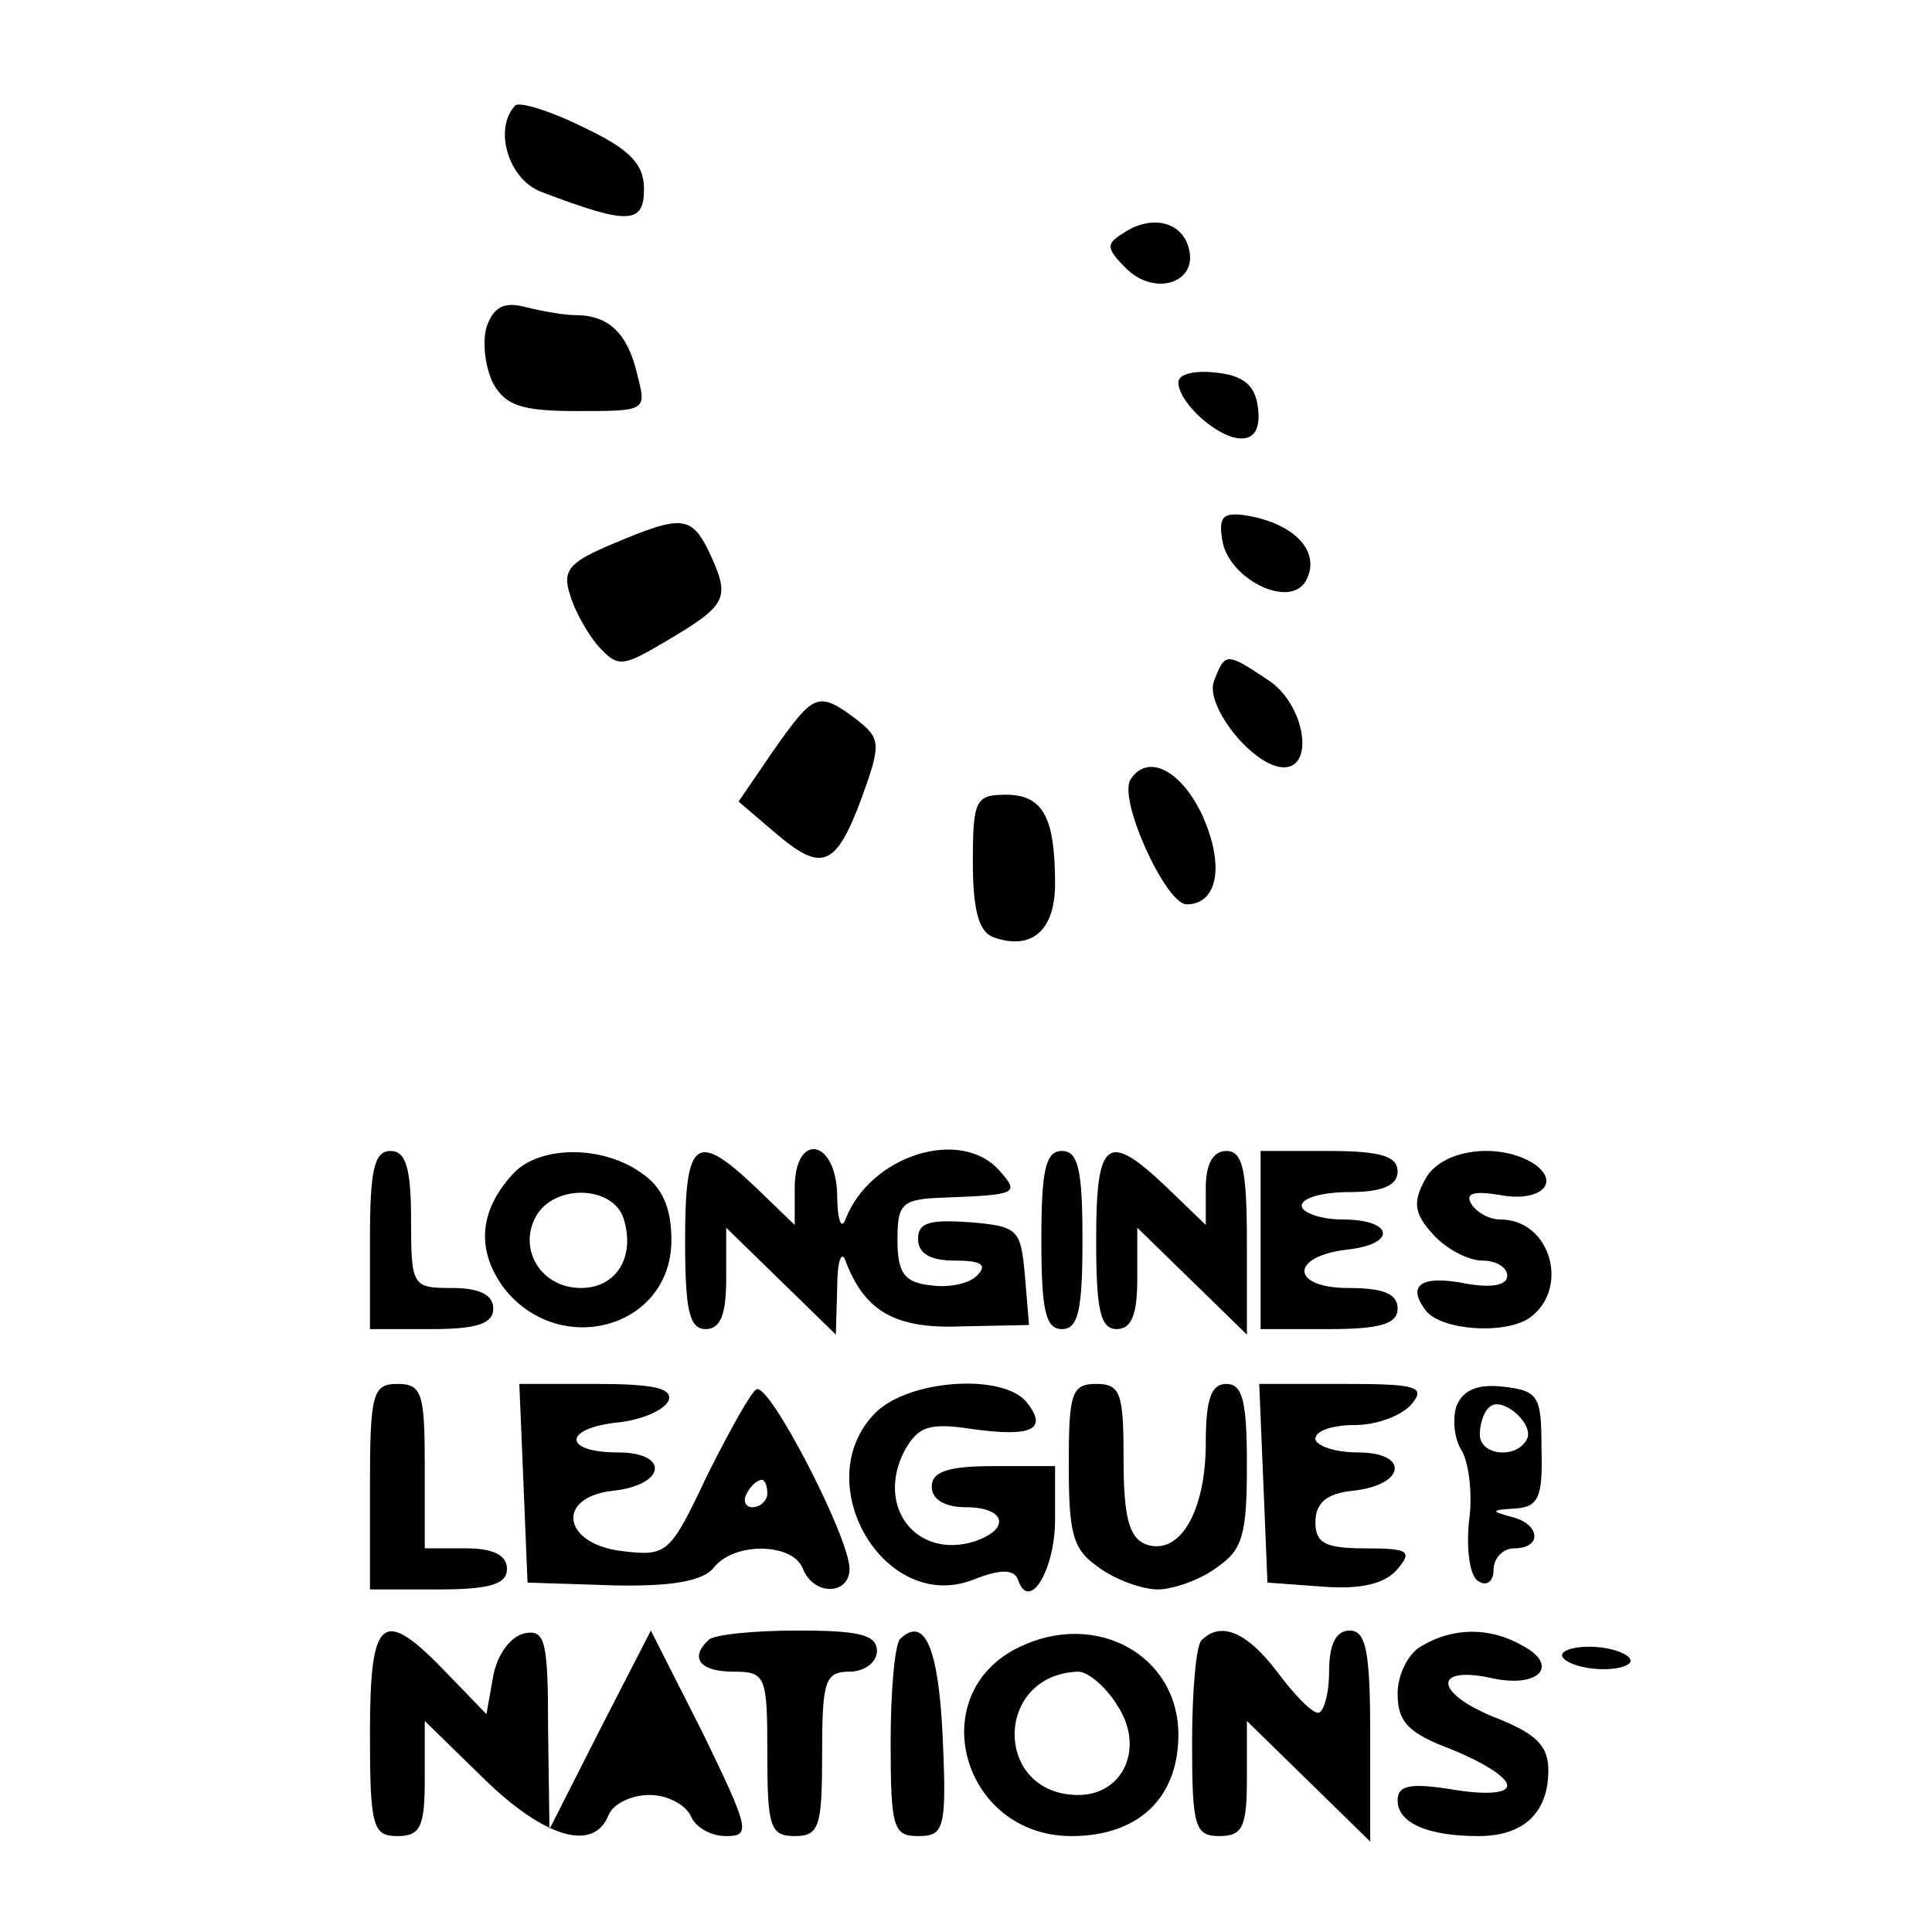
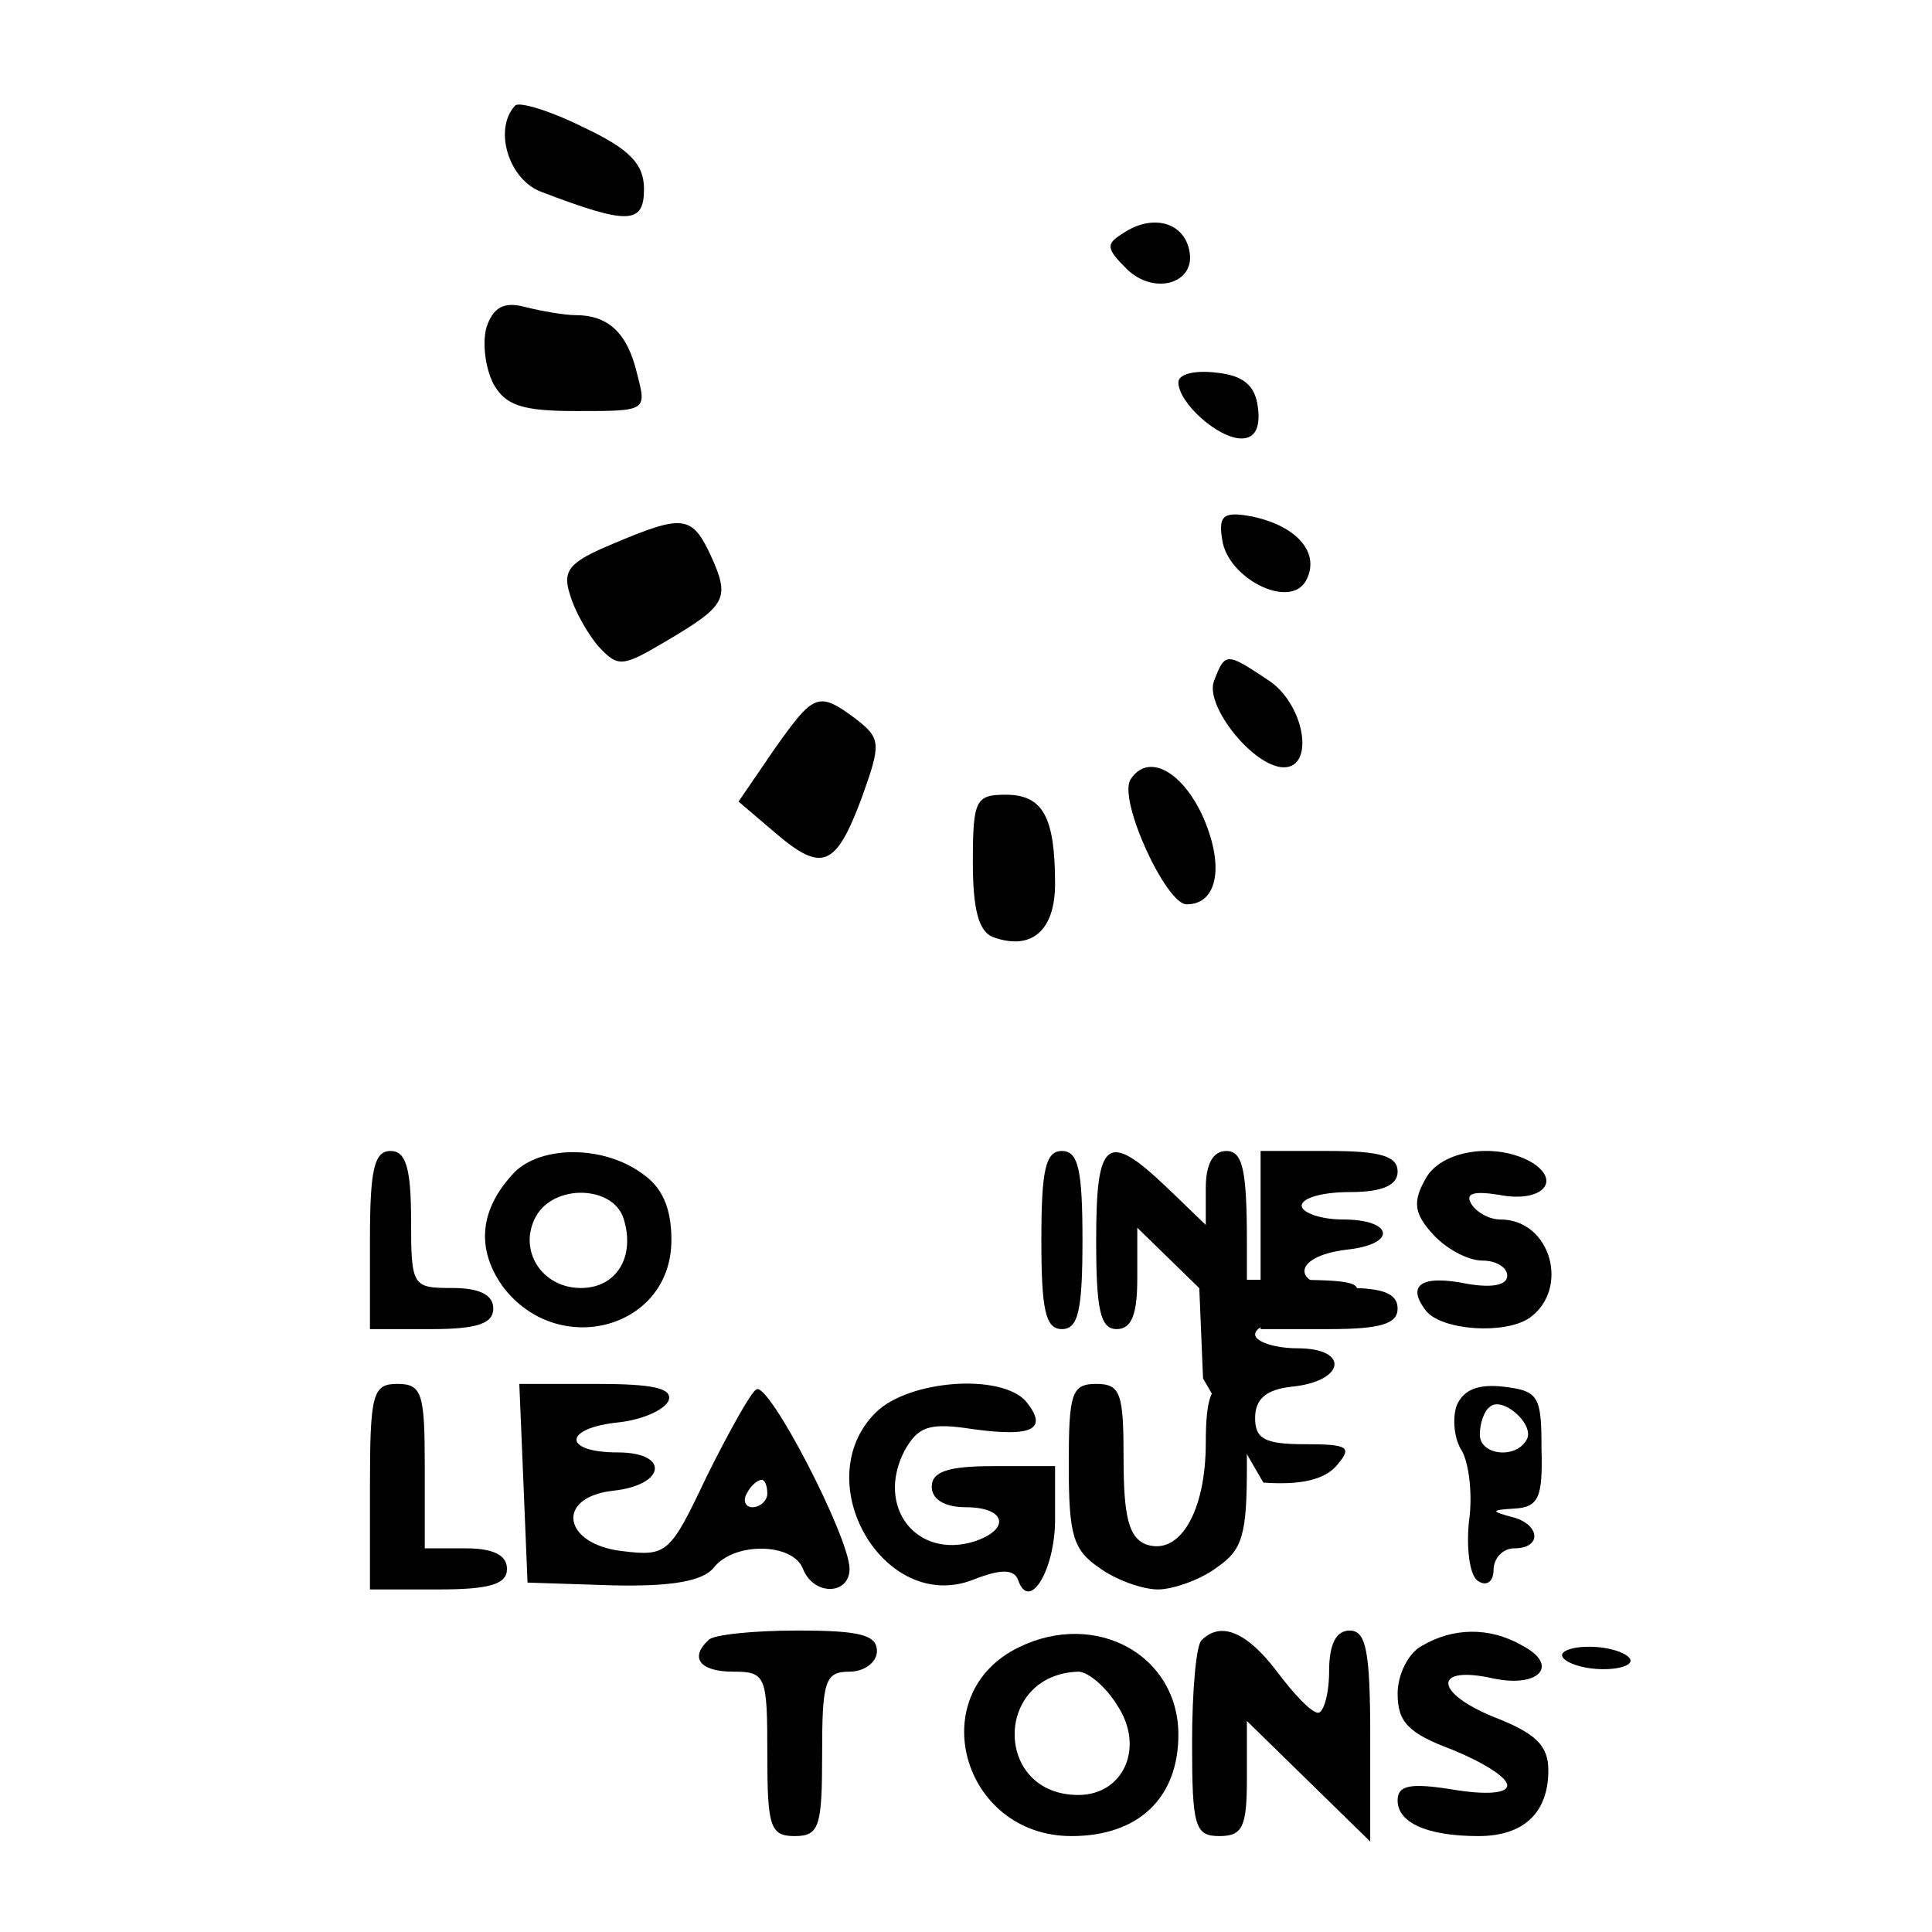
<svg xmlns="http://www.w3.org/2000/svg" version="1.0" width="141pt" height="141pt" viewBox="0 0 141 141" preserveAspectRatio="xMidYMid meet">
  <g transform="translate(0,141) scale(0.1,-0.1)" fill="#000000" stroke="none">
    <path d="M376 1333 c-16 -17 -5 -54 19 -63 63 -24 75 -24 75 2 0 18 -10 29 -44 45 -24 12 -47 19 -50 16z" />
    <path d="M820 1240 c-13 -8 -13 -11 2 -26 20 -20 51 -11 46 13 -4 21 -27 27 -48 13z" />
    <path d="M355 1171 c-3 -11 -1 -29 5 -41 9 -16 21 -20 61 -20 51 0 51 0 44 27 -7 30 -21 43 -45 43 -8 0 -25 3 -37 6 -15 4 -23 0 -28 -15z" />
    <path d="M860 1131 c0 -15 29 -41 46 -41 10 0 14 8 12 23 -2 16 -11 23 -30 25 -16 2 -28 -1 -28 -7z" />
    <path d="M892 1016 c4 -28 49 -51 61 -30 11 20 -6 40 -39 47 -21 4 -25 1 -22 -17z" />
    <path d="M447 1013 c-31 -13 -37 -19 -31 -37 3 -11 13 -29 21 -38 14 -15 17 -15 49 4 44 26 47 31 33 62 -14 30 -20 31 -72 9z" />
    <path d="M886 913 c-7 -18 29 -63 51 -63 23 0 15 47 -12 64 -30 20 -31 20 -39 -1z" />
    <path d="M565 863 l-26 -38 27 -23 c34 -29 44 -25 63 26 14 39 14 43 -4 57 -28 21 -31 19 -60 -22z" />
    <path d="M825 841 c-9 -15 26 -91 41 -91 23 0 28 29 11 66 -16 33 -40 44 -52 25z" />
    <path d="M710 781 c0 -34 4 -51 15 -55 28 -10 45 5 45 39 0 49 -9 65 -36 65 -22 0 -24 -4 -24 -49z" />
    <path d="M270 505 l0 -65 45 0 c33 0 45 4 45 15 0 10 -10 15 -30 15 -29 0 -30 1 -30 50 0 38 -4 50 -15 50 -12 0 -15 -14 -15 -65z" />
    <path d="M376 555 c-26 -27 -29 -56 -9 -84 40 -53 123 -31 123 34 0 24 -7 39 -22 49 -28 20 -72 20 -92 1z m79 -34 c9 -28 -5 -51 -31 -51 -29 0 -46 28 -33 52 13 24 56 23 64 -1z" />
-     <path d="M500 505 c0 -51 3 -65 15 -65 11 0 15 11 15 37 l0 37 40 -39 40 -39 1 34 c0 19 3 28 6 20 14 -37 36 -50 85 -48 l49 1 -3 36 c-3 34 -5 36 -40 39 -29 2 -38 0 -38 -12 0 -11 9 -16 27 -16 19 0 24 -3 16 -11 -6 -6 -21 -9 -34 -7 -19 2 -24 9 -24 33 0 27 3 30 35 31 52 2 54 3 40 19 -28 33 -95 12 -113 -35 -3 -8 -6 0 -6 18 -1 41 -31 46 -31 5 l0 -27 -28 27 c-44 42 -52 36 -52 -38z" />
    <path d="M760 505 c0 -51 3 -65 15 -65 12 0 15 14 15 65 0 51 -3 65 -15 65 -12 0 -15 -14 -15 -65z" />
    <path d="M800 505 c0 -51 3 -65 15 -65 11 0 15 11 15 37 l0 37 40 -39 40 -39 0 67 c0 53 -3 67 -15 67 -10 0 -15 -10 -15 -27 l0 -27 -28 27 c-44 42 -52 36 -52 -38z" />
    <path d="M920 505 l0 -65 50 0 c38 0 50 4 50 15 0 11 -11 15 -36 15 -42 0 -43 23 -1 28 37 4 34 22 -3 22 -16 0 -30 5 -30 10 0 6 16 10 35 10 24 0 35 5 35 15 0 11 -12 15 -50 15 l-50 0 0 -65z" />
    <path d="M1040 549 c-9 -16 -8 -25 6 -40 9 -10 25 -19 36 -19 10 0 18 -5 18 -11 0 -7 -11 -9 -29 -6 -34 7 -45 -1 -30 -20 12 -14 57 -17 75 -5 30 21 16 72 -21 72 -8 0 -17 5 -21 11 -5 8 1 10 20 7 30 -6 46 9 25 23 -26 16 -68 10 -79 -12z" />
    <path d="M270 325 l0 -75 50 0 c38 0 50 4 50 15 0 10 -10 15 -30 15 l-30 0 0 60 c0 53 -2 60 -20 60 -18 0 -20 -7 -20 -75z" />
    <path d="M382 328 l3 -73 62 -2 c43 -1 66 3 74 13 15 19 58 18 65 -1 8 -20 34 -19 34 0 0 23 -59 137 -68 131 -4 -2 -20 -31 -36 -63 -27 -57 -29 -59 -62 -55 -43 5 -49 39 -7 44 39 4 42 28 4 28 -41 0 -40 18 1 22 17 2 33 9 36 16 3 9 -12 12 -53 12 l-56 0 3 -72z m178 -8 c0 -5 -5 -10 -11 -10 -5 0 -7 5 -4 10 3 6 8 10 11 10 2 0 4 -4 4 -10z" />
    <path d="M639 379 c-50 -50 6 -147 71 -122 20 8 30 8 33 0 8 -24 27 7 27 44 l0 39 -45 0 c-33 0 -45 -4 -45 -15 0 -9 9 -15 25 -15 29 0 33 -16 6 -25 -42 -13 -72 25 -51 66 10 18 18 21 50 16 44 -6 55 0 39 20 -18 21 -86 16 -110 -8z" />
    <path d="M780 341 c0 -51 3 -62 22 -75 12 -9 32 -16 43 -16 11 0 31 7 43 16 19 13 22 24 22 75 0 46 -3 59 -15 59 -11 0 -15 -11 -15 -43 0 -50 -19 -83 -44 -74 -12 5 -16 20 -16 62 0 48 -2 55 -20 55 -18 0 -20 -7 -20 -59z" />
-     <path d="M922 328 l3 -73 41 -3 c27 -2 45 2 54 13 11 13 8 15 -24 15 -29 0 -36 4 -36 19 0 14 8 21 27 23 39 4 42 28 4 28 -17 0 -31 5 -31 10 0 6 13 10 29 10 16 0 34 7 41 15 11 13 4 15 -49 15 l-62 0 3 -72z" />
+     <path d="M922 328 c27 -2 45 2 54 13 11 13 8 15 -24 15 -29 0 -36 4 -36 19 0 14 8 21 27 23 39 4 42 28 4 28 -17 0 -31 5 -31 10 0 6 13 10 29 10 16 0 34 7 41 15 11 13 4 15 -49 15 l-62 0 3 -72z" />
    <path d="M1063 384 c-3 -9 -2 -24 4 -33 5 -9 8 -32 5 -52 -2 -21 1 -40 7 -43 6 -4 11 0 11 8 0 9 7 16 15 16 21 0 19 18 -2 23 -15 4 -15 5 2 6 18 1 21 8 20 44 0 38 -2 42 -28 45 -18 2 -29 -2 -34 -14z m51 -25 c-8 -14 -34 -11 -34 4 0 8 3 17 7 20 9 9 34 -13 27 -24z" />
-     <path d="M270 145 c0 -68 2 -75 20 -75 17 0 20 7 20 42 l0 42 43 -42 c44 -43 80 -54 91 -27 3 8 16 15 30 15 13 0 26 -7 30 -15 3 -8 14 -15 26 -15 18 0 17 5 -17 75 l-38 75 -37 -72 -37 -73 -1 73 c0 64 -2 73 -17 70 -10 -2 -20 -15 -23 -31 l-5 -28 -29 30 c-47 49 -56 42 -56 -44z" />
    <path d="M517 213 c-14 -13 -6 -23 18 -23 24 0 25 -3 25 -60 0 -53 2 -60 20 -60 18 0 20 7 20 60 0 53 2 60 20 60 11 0 20 7 20 15 0 12 -13 15 -58 15 -32 0 -62 -3 -65 -7z" />
-     <path d="M657 214 c-4 -4 -7 -38 -7 -76 0 -62 2 -68 20 -68 19 0 21 5 18 72 -3 65 -13 89 -31 72z" />
    <path d="M744 208 c-71 -34 -42 -138 38 -138 49 0 78 28 78 74 0 58 -60 91 -116 64z m71 -42 c21 -31 5 -66 -28 -66 -62 0 -62 88 0 90 7 0 20 -11 28 -24z" />
    <path d="M877 213 c-4 -3 -7 -37 -7 -75 0 -61 2 -68 20 -68 17 0 20 7 20 42 l0 42 45 -44 45 -44 0 77 c0 62 -3 77 -15 77 -10 0 -15 -10 -15 -30 0 -16 -4 -30 -8 -30 -5 0 -18 14 -30 30 -22 29 -41 37 -55 23z" />
    <path d="M1038 209 c-10 -5 -18 -21 -18 -35 0 -21 8 -29 40 -41 22 -9 40 -20 40 -26 0 -6 -16 -7 -40 -3 -31 5 -40 3 -40 -8 0 -16 21 -26 59 -26 33 0 51 17 51 48 0 18 -9 27 -40 39 -44 18 -44 38 0 28 34 -7 48 10 21 24 -24 14 -51 13 -73 0z" />
    <path d="M1140 202 c0 -4 11 -9 25 -10 14 -1 25 2 25 6 0 4 -11 9 -25 10 -14 1 -25 -2 -25 -6z" />
  </g>
</svg>